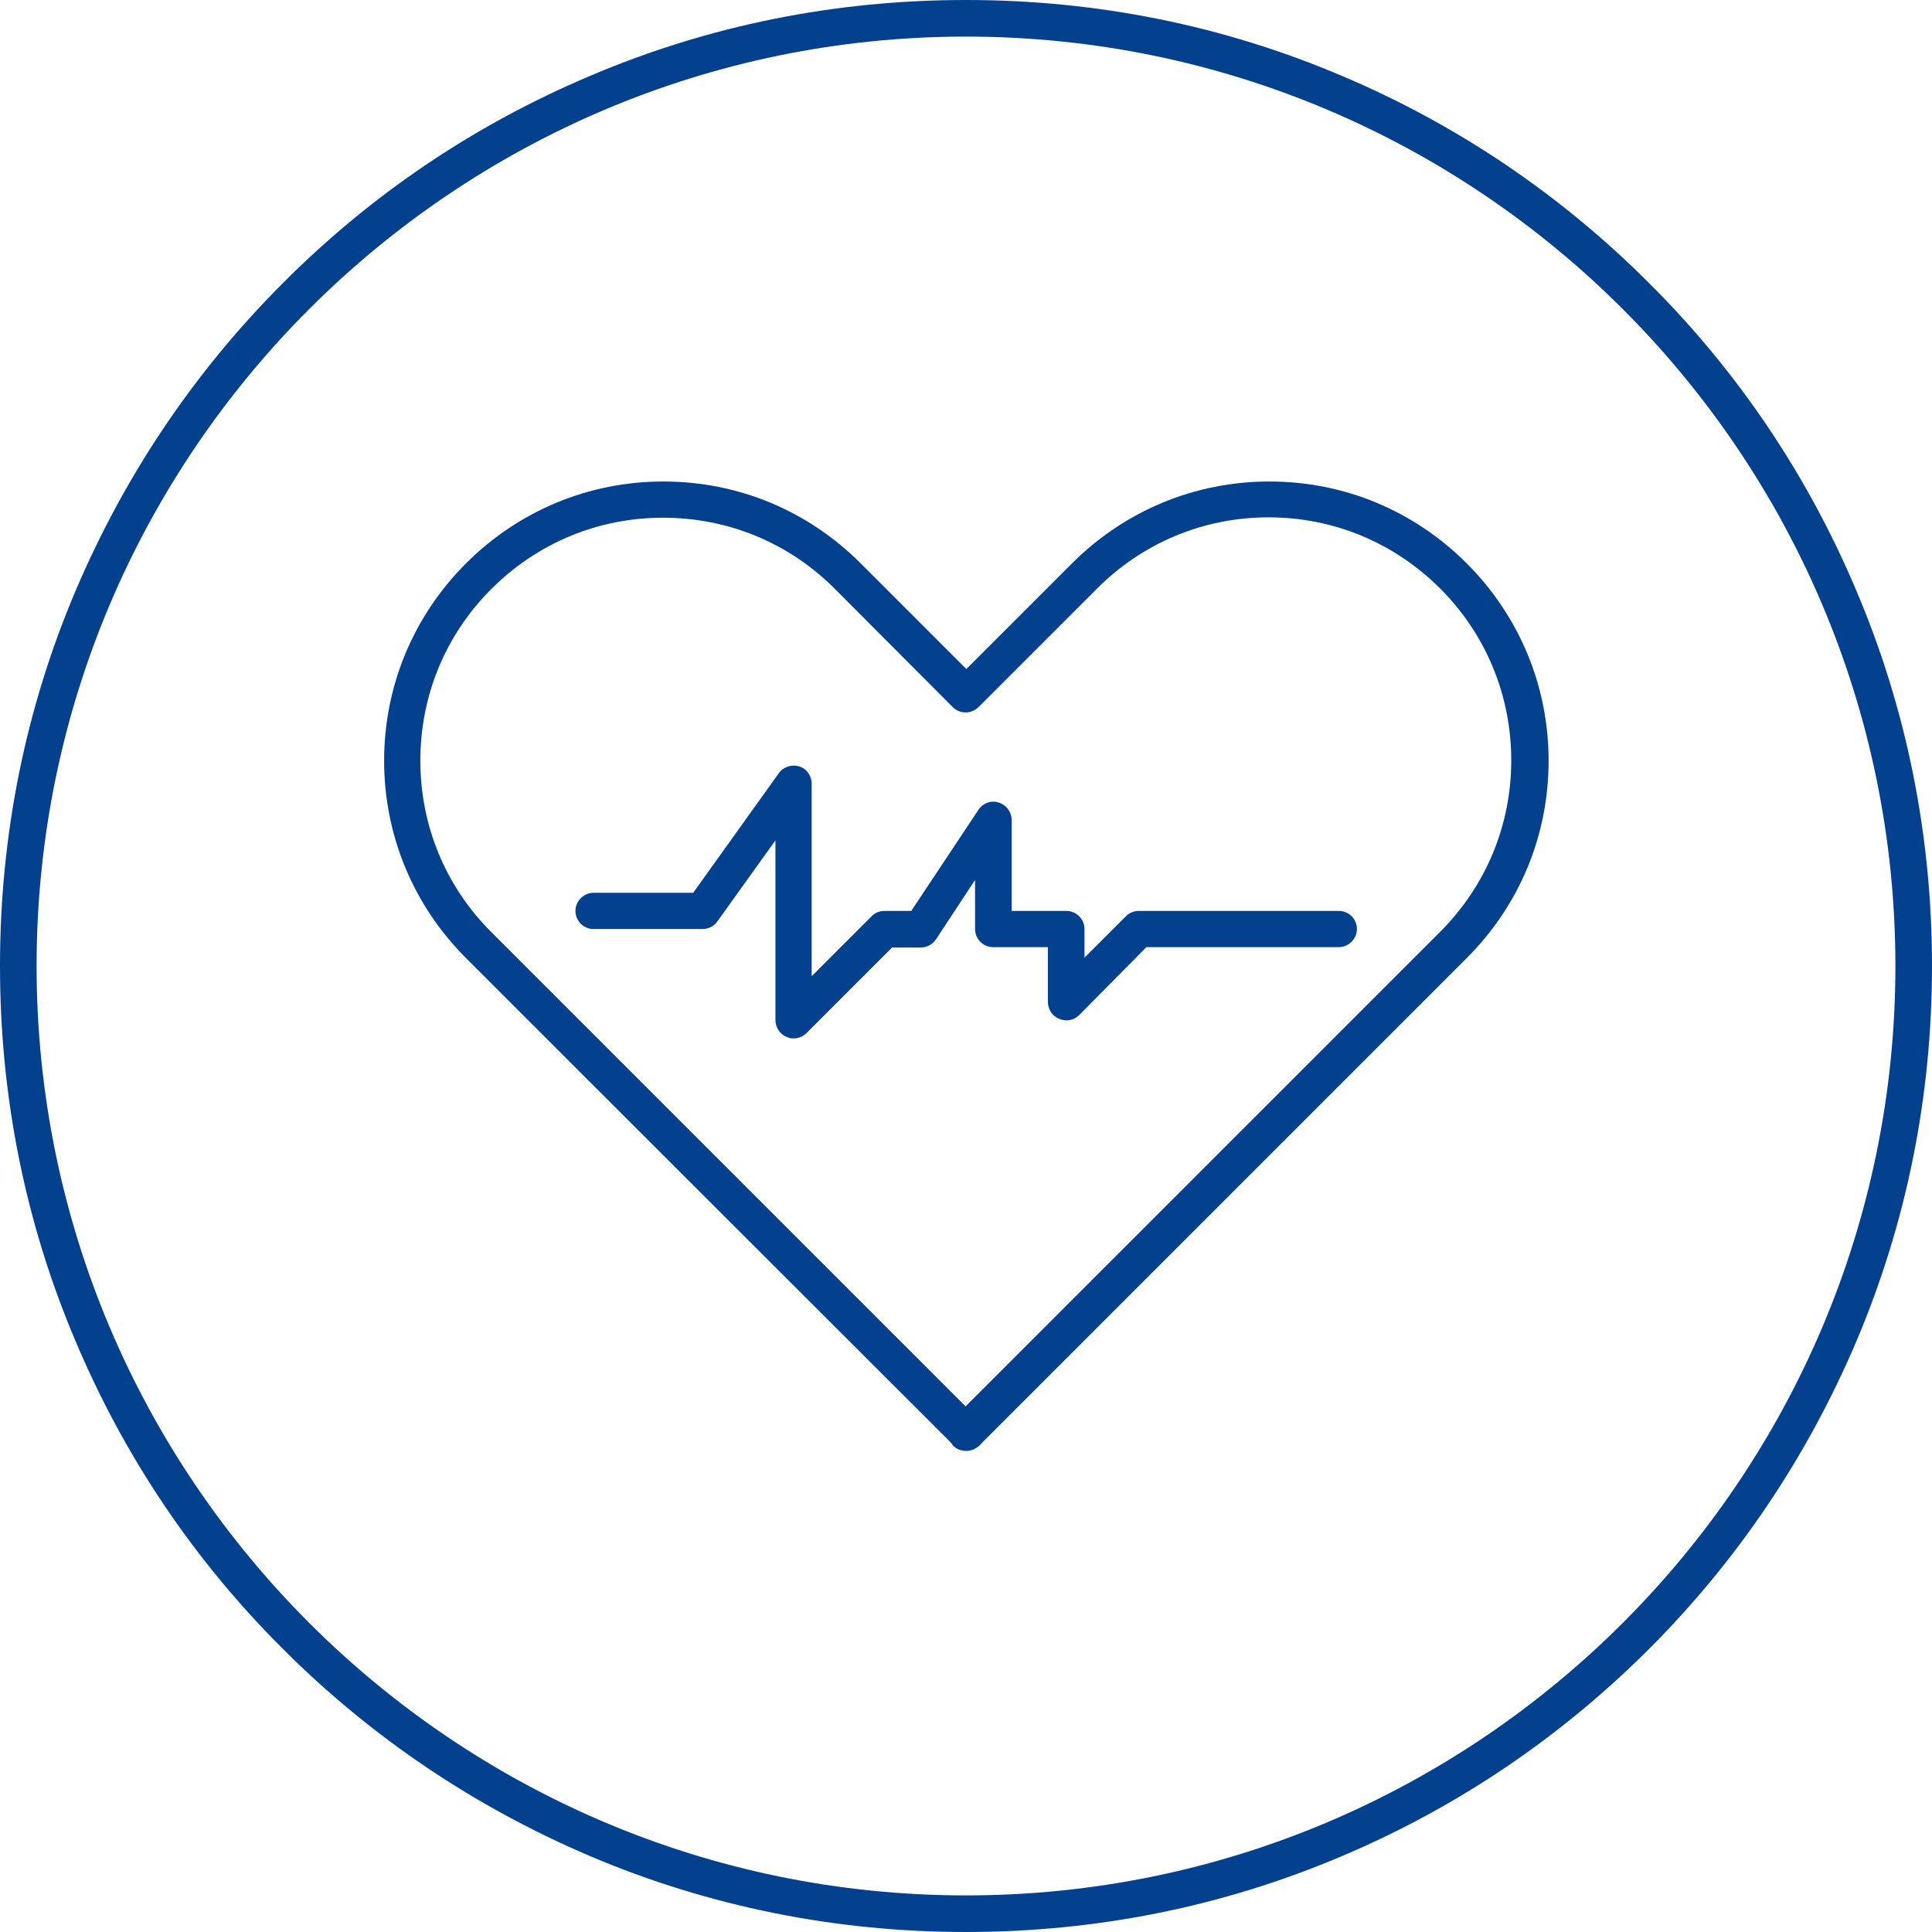
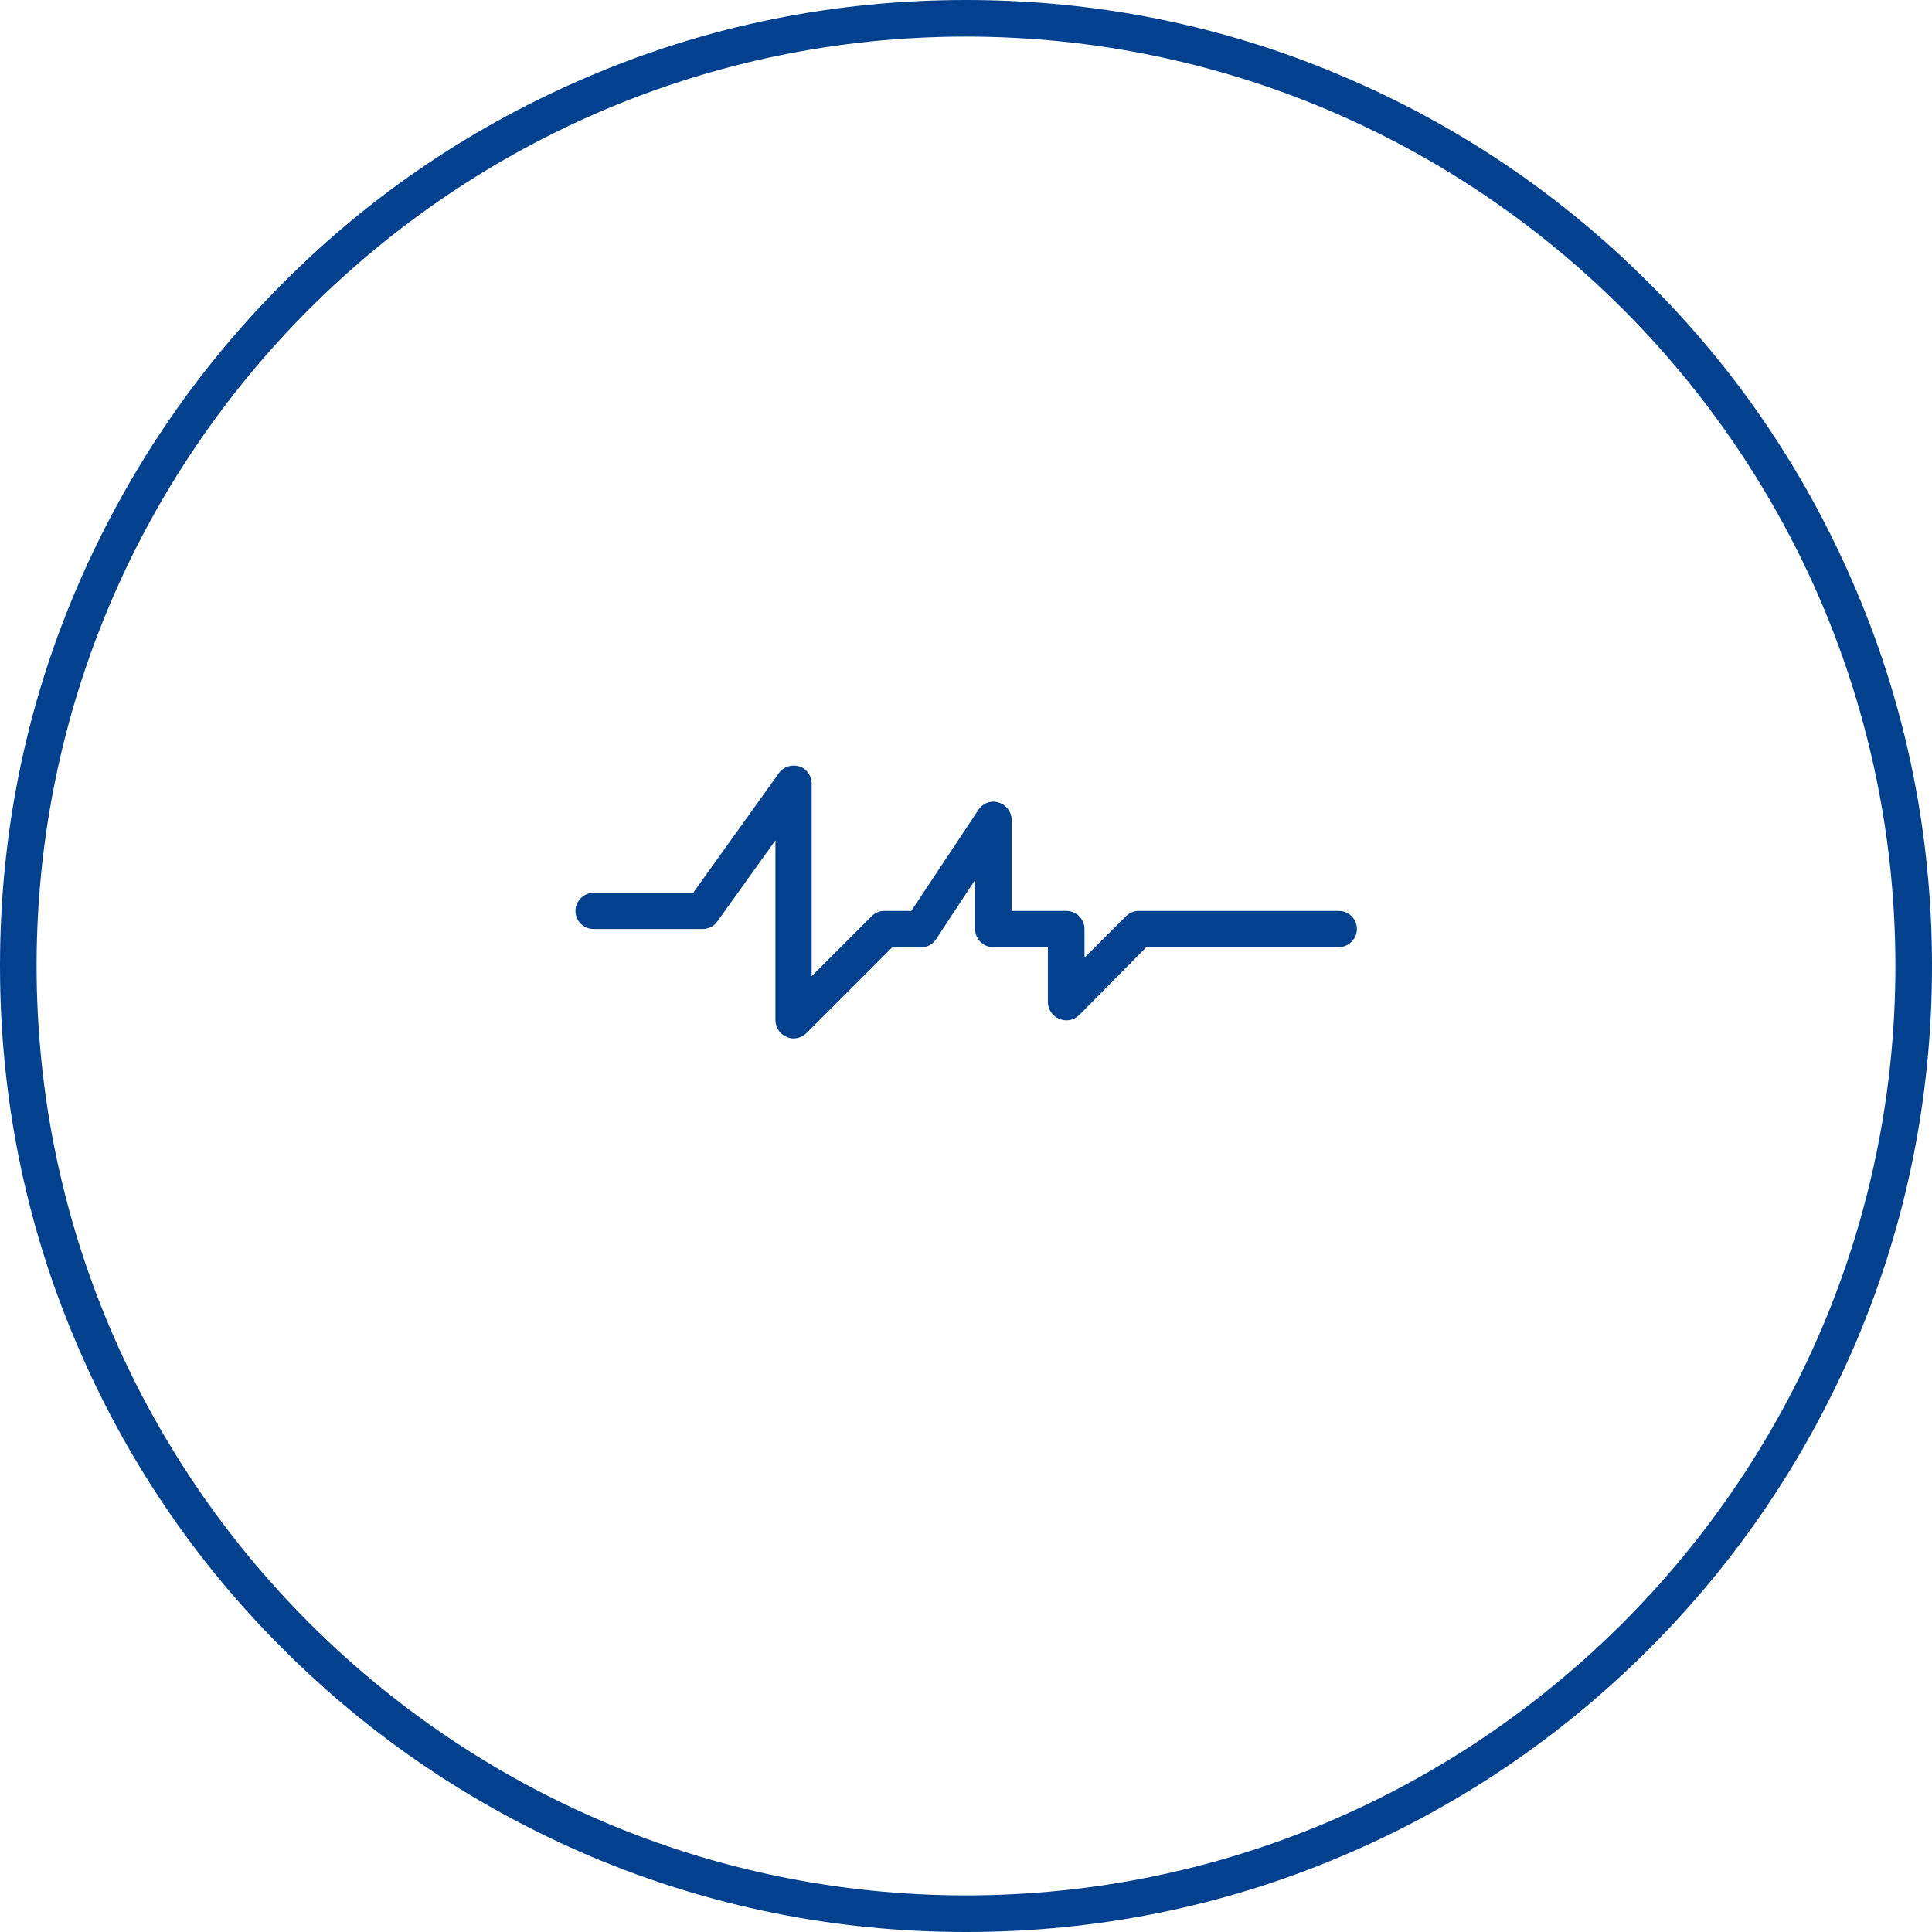
<svg xmlns="http://www.w3.org/2000/svg" width="512" height="512" viewBox="0 0 512 512" fill="none">
  <g clip-path="url(#clip0_1542_4070)">
-     <path d="M256.097 384.502H255.997C254.297 384.502 252.797 383.702 251.997 382.302L154.997 285.402L154.897 285.302L123.497 253.902C109.497 239.902 101.797 221.302 101.797 201.602C101.797 181.902 109.497 163.302 123.497 149.302C137.497 135.302 156.097 127.602 175.797 127.602C195.597 127.602 214.097 135.302 228.097 149.302L256.097 177.302L284.097 149.302C298.097 135.302 316.697 127.602 336.397 127.602C356.197 127.602 374.697 135.302 388.697 149.302C402.697 163.302 410.397 181.902 410.397 201.602C410.397 221.402 402.697 239.902 388.697 253.902L357.297 285.302L357.197 285.402L260.297 382.302C259.197 383.702 257.697 384.502 256.097 384.502ZM161.497 278.302L161.597 278.402L255.897 372.702L350.197 278.402L350.297 278.302L381.597 247.002C393.797 234.802 400.497 218.702 400.497 201.502C400.497 184.302 393.797 168.102 381.697 156.002C369.497 143.802 353.397 137.102 336.197 137.102C318.997 137.102 302.897 143.802 290.697 156.002L259.297 187.402C258.397 188.302 257.197 188.802 255.897 188.802C254.597 188.802 253.397 188.302 252.497 187.402L221.197 156.002C208.997 143.802 192.897 137.202 175.697 137.202C158.497 137.202 142.397 143.902 130.197 156.102C117.997 168.302 111.397 184.402 111.397 201.602C111.397 218.802 118.097 235.002 130.297 247.102L161.497 278.302Z" fill="#03418F" />
    <path d="M210.3 275.202C209.7 275.202 209.1 275.102 208.5 274.802C206.7 274.102 205.5 272.302 205.5 270.302V222.702L190.1 244.202C189.2 245.502 187.7 246.202 186.2 246.202H157.3C154.6 246.202 152.5 244.002 152.5 241.402C152.5 238.802 154.7 236.602 157.3 236.602H183.7L206.4 204.902C207.6 203.202 209.8 202.502 211.8 203.102C213.8 203.702 215.1 205.602 215.1 207.702V258.702L231 242.802C231.9 241.902 233.1 241.402 234.4 241.402H241.5L259.3 214.602C260.5 212.802 262.7 212.002 264.7 212.702C266.7 213.302 268.1 215.202 268.1 217.302V241.402H282.6C285.3 241.402 287.4 243.602 287.4 246.202V253.802L298.4 242.802C299.3 241.902 300.5 241.402 301.8 241.402H354.8C357.5 241.402 359.6 243.602 359.6 246.202C359.6 248.802 357.4 251.002 354.8 251.002H303.8L286 269.002C284.6 270.402 282.6 270.802 280.7 270.002C278.9 269.302 277.7 267.502 277.7 265.502V251.002H263.2C260.5 251.002 258.4 248.802 258.4 246.202V233.202L248 249.002C247.1 250.302 245.6 251.102 244 251.102H236.4L213.7 273.802C212.8 274.702 211.5 275.202 210.3 275.202Z" fill="#03418F" />
    <path d="M491.9 156.4C479 125.9 460.6 98.5 437 75C413.5 51.5 386.1 33 355.6 20.1C324.1 6.7 290.6 0 256 0C221.4 0 187.9 6.7 156.4 20.1C125.9 33 98.5 51.4 75 75C51.5 98.5 33.1 125.9 20.1 156.4C6.7 187.9 0 221.4 0 256C0 290.6 6.7 324.1 20.1 355.6C33 386.1 51.4 413.5 75 437C98.5 460.5 125.9 478.9 156.4 491.9C188 505.3 221.5 512 256 512C290.5 512 324.1 505.3 355.6 491.9C386.1 479 413.5 460.5 437 437C460.5 413.5 478.9 386.1 491.9 355.6C505.3 324 512 290.5 512 256C512 221.5 505.3 187.9 491.9 156.4ZM502.3 256C502.3 391.8 391.8 502.3 256 502.3C120.2 502.3 9.7 391.8 9.7 256C9.7 120.2 120.2 9.7 256 9.7C391.8 9.7 502.3 120.2 502.3 256Z" fill="#03418F" />
  </g>
  <defs>
    <clipPath id="clip0_1542_4070">
      <rect width="512" height="512" fill="white" />
    </clipPath>
  </defs>
</svg>